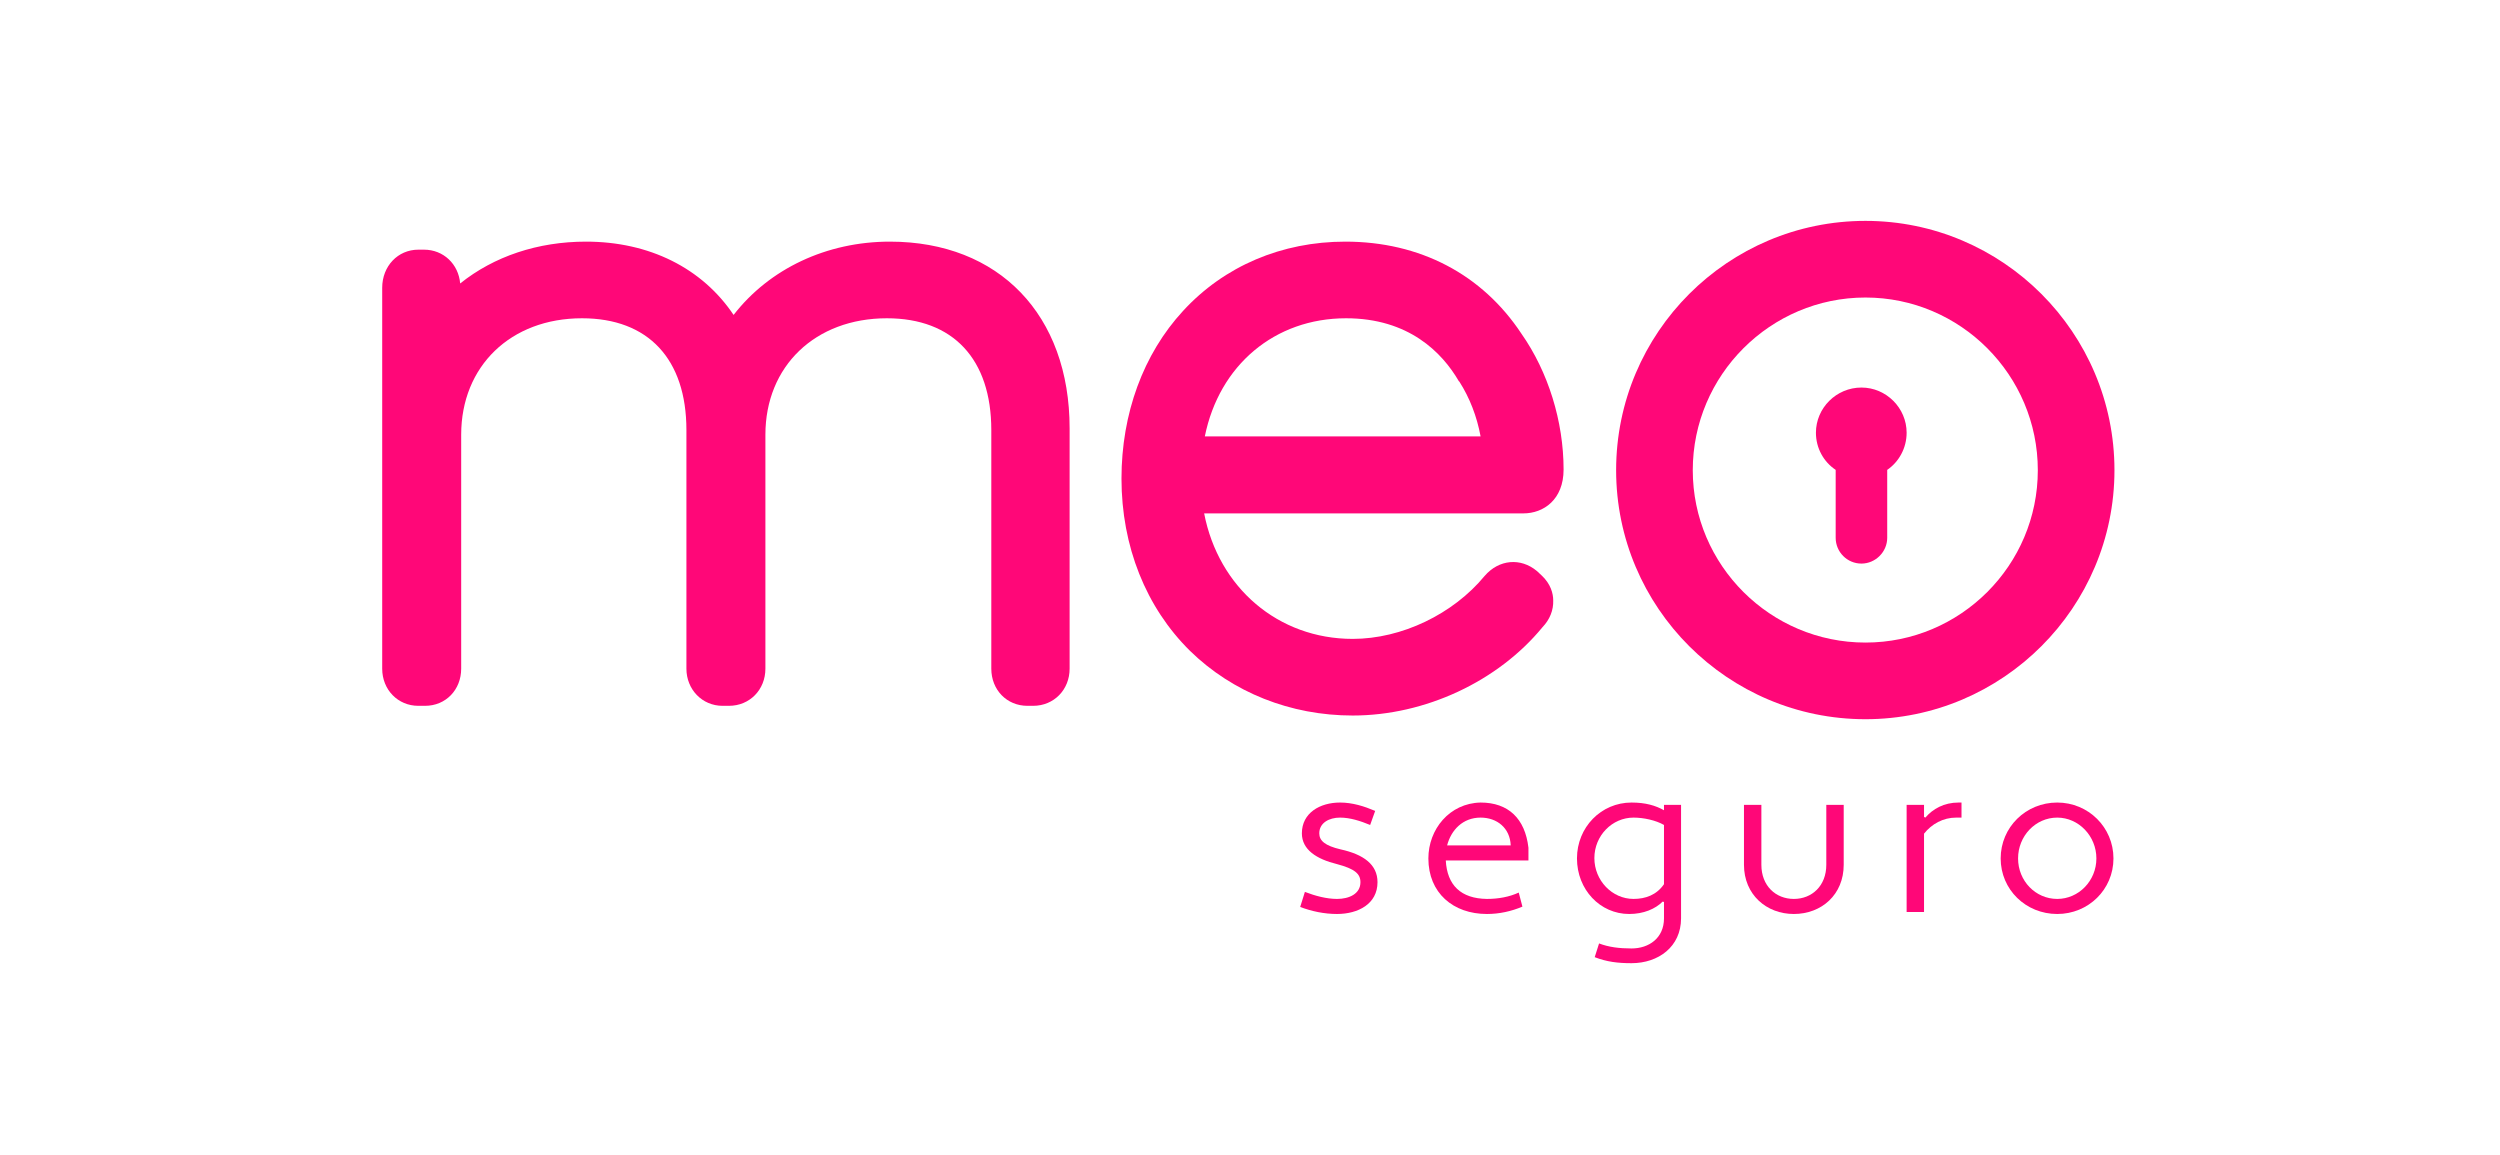
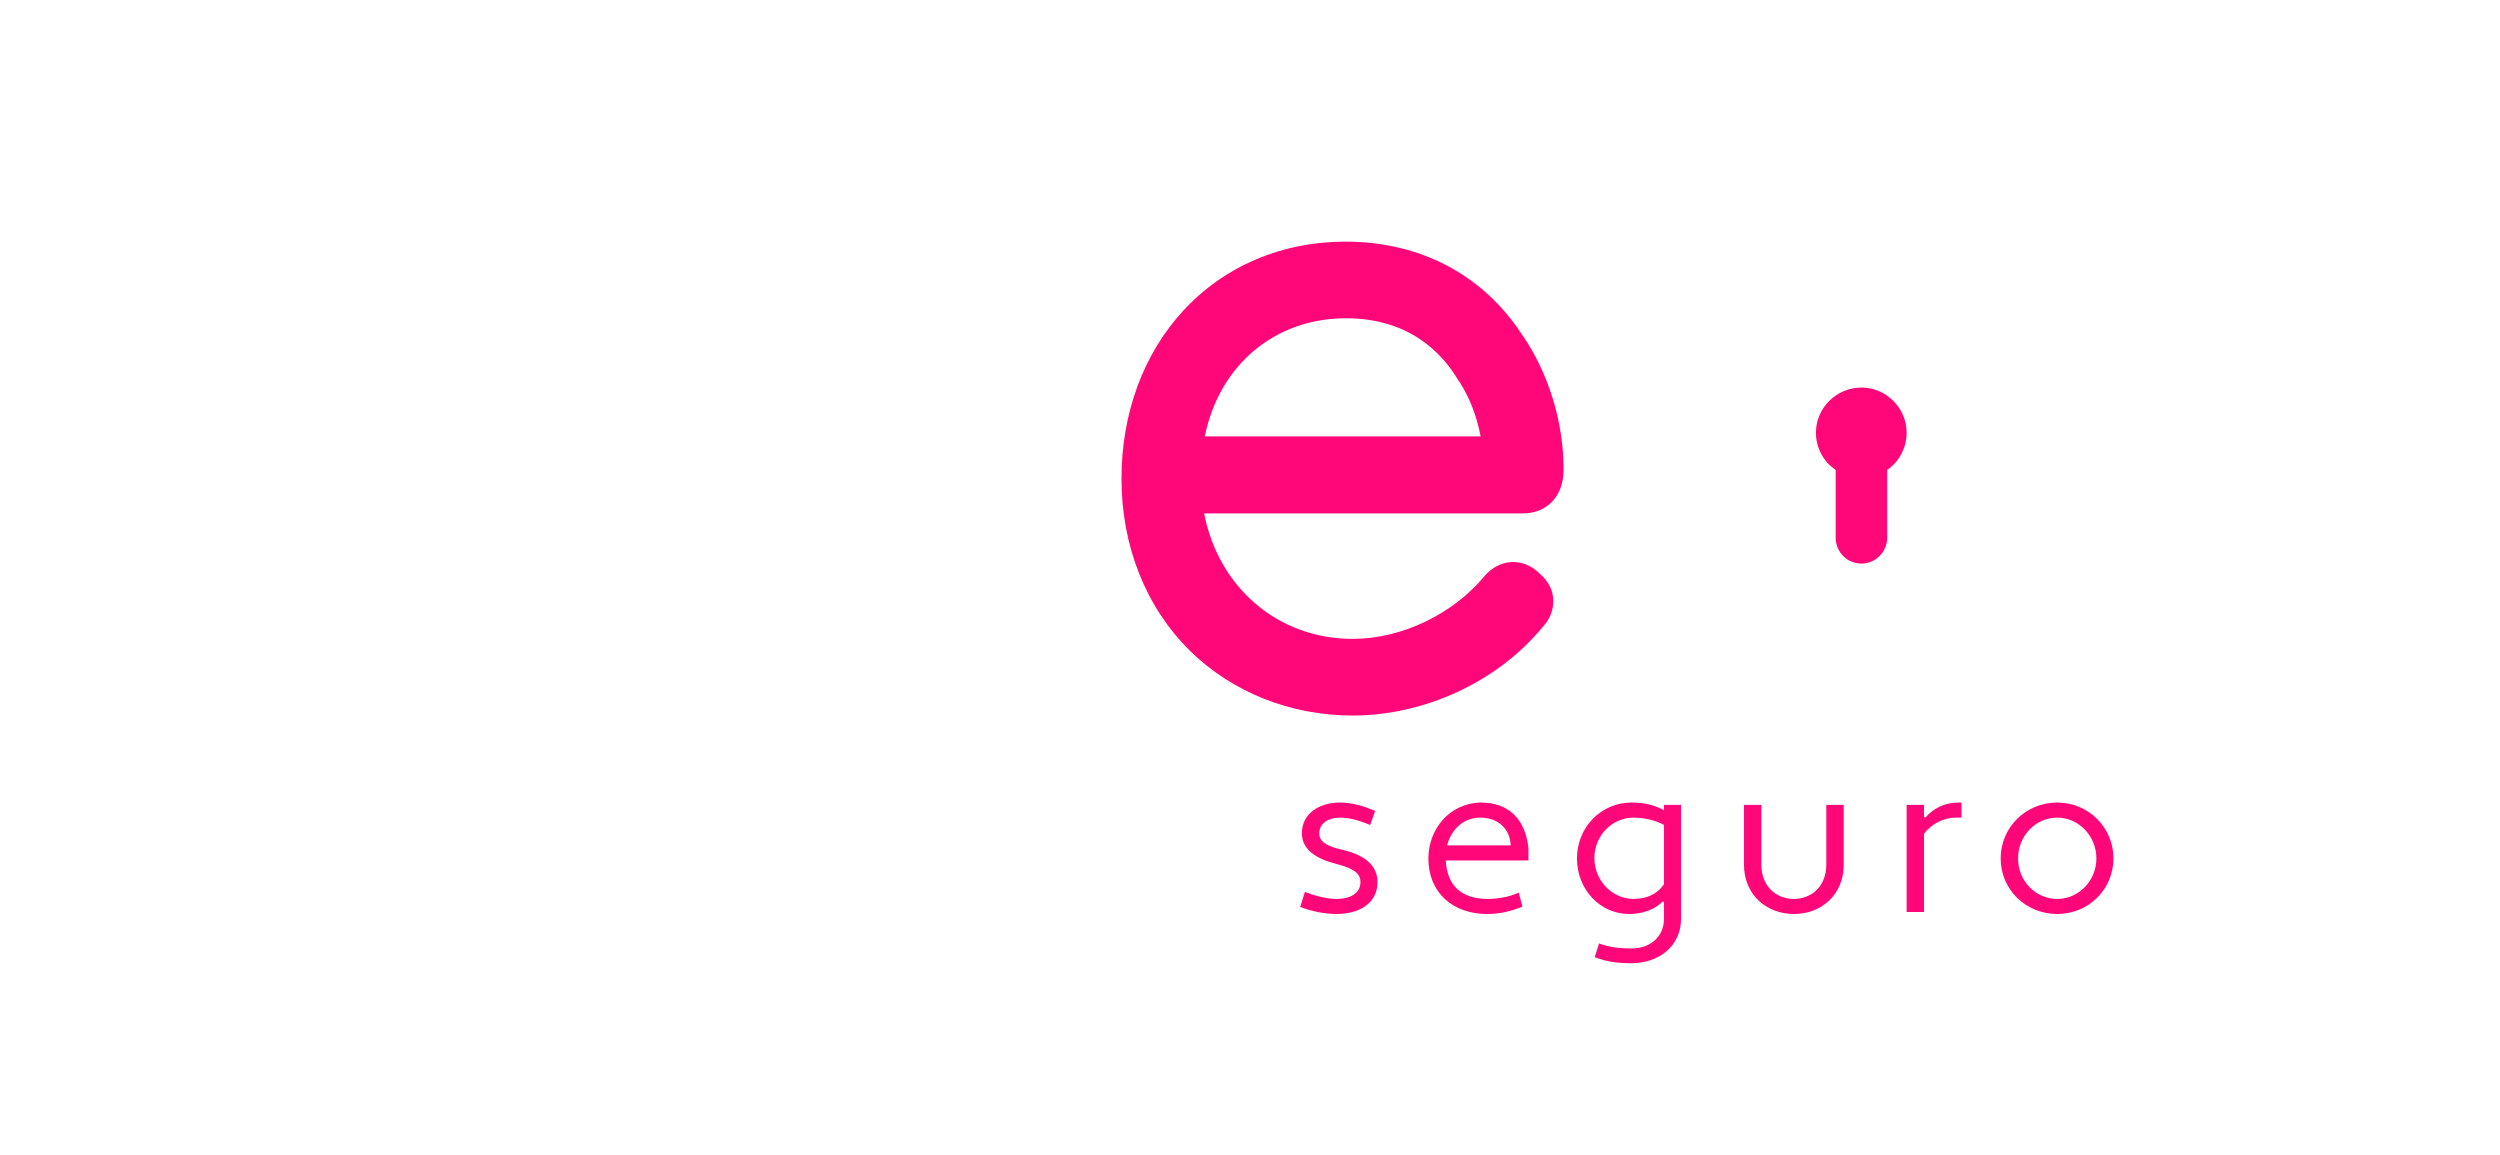
<svg xmlns="http://www.w3.org/2000/svg" version="1.2" viewBox="0 0 747 345" width="747" height="345">
  <title>logo_meo</title>
  <style>
		.s0 { fill: #ff0778 } 
	</style>
  <g id="&lt;Group&gt;">
    <g id="&lt;Group&gt;">
      <g id="&lt;Group&gt;">
        <g id="&lt;Group&gt;">
          <path id="&lt;Compound Path&gt;" class="s0" d="m389.9 266.5c3.1 1.2 6.5 2.1 9.6 2.1 3.6 0 7-1.5 7-5 0-2.5-1.7-4-7-5.4-6.1-1.5-10.5-4.3-10.5-9.2 0-6.1 5.4-9.2 11.4-9.2 3.7 0 7.2 1.1 10.5 2.5l-1.5 4.2c-2.9-1.2-6-2.2-9-2.2-3.3 0-6.2 1.6-6.2 4.7 0 2.2 1.7 3.7 6.4 4.8 6.8 1.5 11 4.5 11 9.8 0 6.5-5.8 9.5-12.1 9.5-3.8 0-7.6-0.8-11-2.1z" />
        </g>
      </g>
      <g id="&lt;Group&gt;">
        <g id="&lt;Group&gt;">
          <path id="&lt;Compound Path&gt;" fill-rule="evenodd" class="s0" d="m456.7 253.3v3.8h-24.7c0.4 7.4 4.5 11.4 12.3 11.5 3.4 0 6.7-0.6 9.5-1.9l1.1 4.2c-3.3 1.4-6.9 2.2-10.6 2.2-10.1 0-17.5-6.3-17.5-16.6 0-8.7 6.3-16.5 15.6-16.7 8.3 0 13.3 4.8 14.3 13.5zm-24.3-0.7h19c-0.2-5.2-4.1-8.3-9-8.3-5.3 0-8.8 3.7-10 8.3z" />
        </g>
      </g>
      <g id="&lt;Group&gt;">
        <g id="&lt;Group&gt;">
          <path id="&lt;Compound Path&gt;" fill-rule="evenodd" class="s0" d="m497.2 269.5l-0.4-0.1c-2.2 2.2-5.7 3.7-10 3.7-8.7 0-15.6-7.3-15.6-16.6 0-9.3 7.2-16.7 16.3-16.7 4.2 0 7.2 0.9 9.7 2.3v-1.6h5.1v33.9c0 8.5-6.8 13.4-14.8 13.4-4.1 0-7.4-0.4-11-1.8l1.3-4.1c2.9 1.1 6 1.5 9.7 1.5 5.2 0 9.7-3.1 9.7-9zm0-5.3v-17.7c-2.4-1.4-6.1-2.2-9.1-2.2-6.4 0-11.7 5.4-11.7 12.1 0 6.7 5.3 12.2 11.7 12.2 3.6 0 6.9-1.2 9.1-4.4z" />
        </g>
      </g>
      <g id="&lt;Group&gt;">
        <g id="&lt;Group&gt;">
          <path id="&lt;Compound Path&gt;" class="s0" d="m550.9 258.4c0 8.9-6.6 14.7-14.9 14.7-8.2 0-14.9-5.8-14.9-14.7v-17.9h5.2v17.9c0 6.3 4.3 10.2 9.7 10.2 5.4 0 9.7-3.9 9.7-10.2v-17.9h5.2z" />
        </g>
      </g>
      <g id="&lt;Group&gt;">
        <g id="&lt;Group&gt;">
          <path id="&lt;Compound Path&gt;" class="s0" d="m569.7 240.5h5.2v3.6l0.4 0.2c2.2-2.6 5.6-4.5 9.9-4.5h0.9v4.5h-1.6c-3.9 0-7.3 1.9-9.6 4.8v23.4h-5.2z" />
        </g>
      </g>
      <g id="&lt;Group&gt;">
        <g id="&lt;Group&gt;">
          <path id="&lt;Compound Path&gt;" fill-rule="evenodd" class="s0" d="m614.7 239.8c9.3 0 16.8 7.4 16.8 16.7 0 9.3-7.5 16.6-16.8 16.6-9.4 0-16.9-7.3-16.9-16.6 0-9.3 7.5-16.7 16.9-16.7zm0 28.8c6.4 0 11.7-5.4 11.7-12.1 0-6.7-5.3-12.2-11.7-12.2-6.5 0-11.7 5.5-11.7 12.2 0 6.7 5.2 12.1 11.7 12.1z" />
        </g>
      </g>
    </g>
    <g id="&lt;Group&gt;">
-       <path id="&lt;Path&gt;" class="s0" d="m265.9 72.2c-18.9 0-36 8.1-46.7 21.9-9.4-14-25.2-21.9-44.1-21.9-14.4 0-27.5 4.4-37.6 12.5-0.5-5.8-5-10.1-10.8-10.1h-1.7c-6.1 0-10.8 4.9-10.8 11.4v113.8c0 6.3 4.7 11.1 10.8 11.1h2c6.2 0 10.8-4.8 10.8-11.1v-69.9c0-20.5 14.8-34.8 36.1-34.8 19.8 0 31.2 12.2 31.2 33.4v71.3c0 6.2 4.7 11.1 10.8 11.1h1.9c6.2 0 10.9-4.8 10.9-11.1v-69.9c0-20.5 14.9-34.8 36.3-34.8 19.8 0 31.2 12.2 31.2 33.4v71.3c0 6.3 4.6 11.1 10.8 11.1h1.7c6.2 0 10.9-4.8 10.9-11.1v-71.8c0-33.9-21.1-55.8-53.7-55.8z" />
      <path id="&lt;Compound Path&gt;" fill-rule="evenodd" class="s0" d="m460.6 171.9c2.8 2.6 3.5 5.5 3.5 7.5 0.1 2.9-1 5.7-3.2 8-13.3 16.2-35.1 26.4-56.7 26.4-18.6 0-35.9-6.9-48.6-19.3-13.2-13-20.5-31.3-20.5-51.5 0-19.4 6.5-37.2 18.4-50.1 12.3-13.4 29.5-20.7 48.5-20.7 22.3 0 40.9 9.8 52.6 27.5 8 11.4 12.6 26.2 12.6 40.6 0 9-6 13.1-12 13.1h-95.4c4.3 22.2 22.1 37.5 44.4 37.5 14.6 0 30-7.4 39.4-18.8 4.3-5 10.8-5.5 15.6-1.5zm-24.7-58c-5-8.6-15-18.8-33.7-18.8-21.3 0-37.9 14-42.2 35.3h82.4c-1.1-6-3.3-11.6-6.3-16.3 0 0-0.1-0.2-0.2-0.2z" />
    </g>
    <path id="&lt;Path&gt;" class="s0" d="m569.7 129.3c0-7.4-6.1-13.5-13.5-13.5-7.5 0-13.6 6.1-13.6 13.5 0 4.6 2.3 8.7 5.9 11.1v20.3c0 4.2 3.4 7.7 7.7 7.7 4.2 0 7.7-3.5 7.7-7.7v-20.3c3.5-2.4 5.8-6.5 5.8-11.1z" />
    <g id="&lt;Group&gt;">
      <g id="&lt;Group&gt;">
        <g id="&lt;Group&gt;">
-           <path id="&lt;Compound Path&gt;" fill-rule="evenodd" class="s0" d="m557.4 214.9c-41.1 0-74.5-33.4-74.5-74.4 0-41.1 33.4-74.5 74.5-74.5 41 0 74.4 33.4 74.4 74.5 0 41-33.4 74.4-74.4 74.4zm0-126c-28.4 0-51.6 23.2-51.6 51.6 0 28.4 23.2 51.5 51.6 51.5 28.4 0 51.5-23.1 51.5-51.5 0-28.4-23.1-51.6-51.5-51.6z" />
-         </g>
+           </g>
      </g>
    </g>
  </g>
</svg>